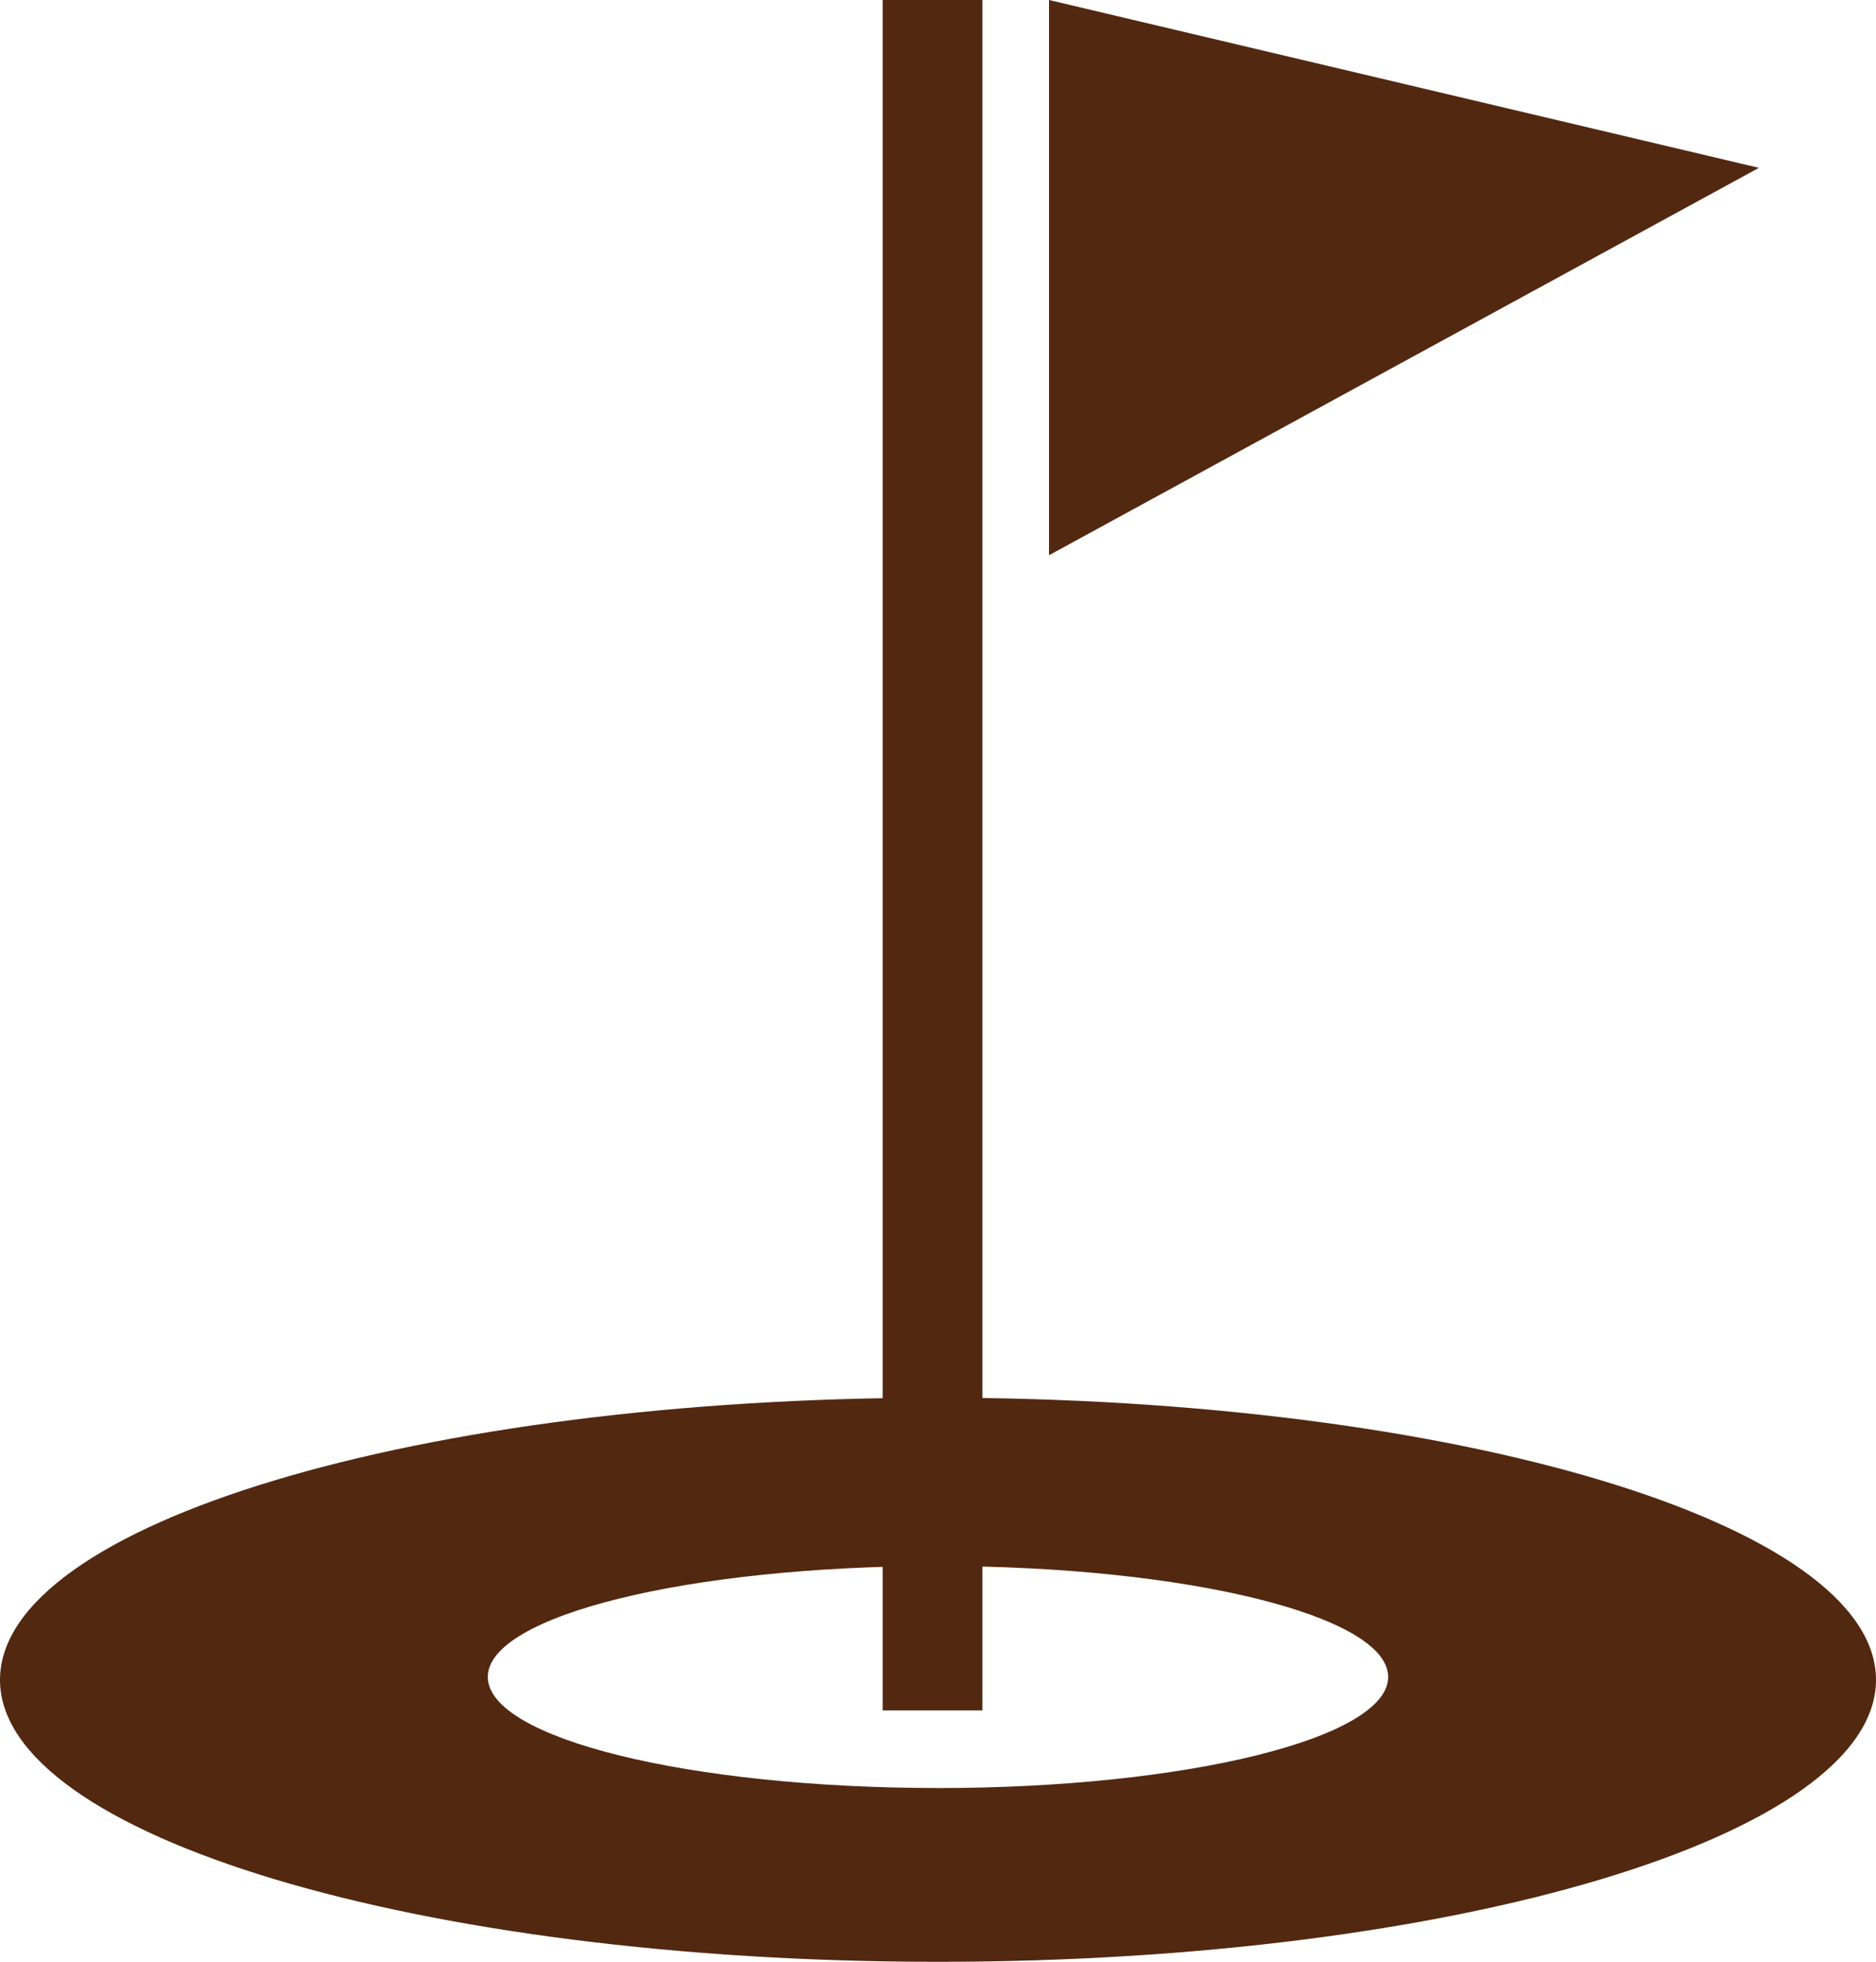
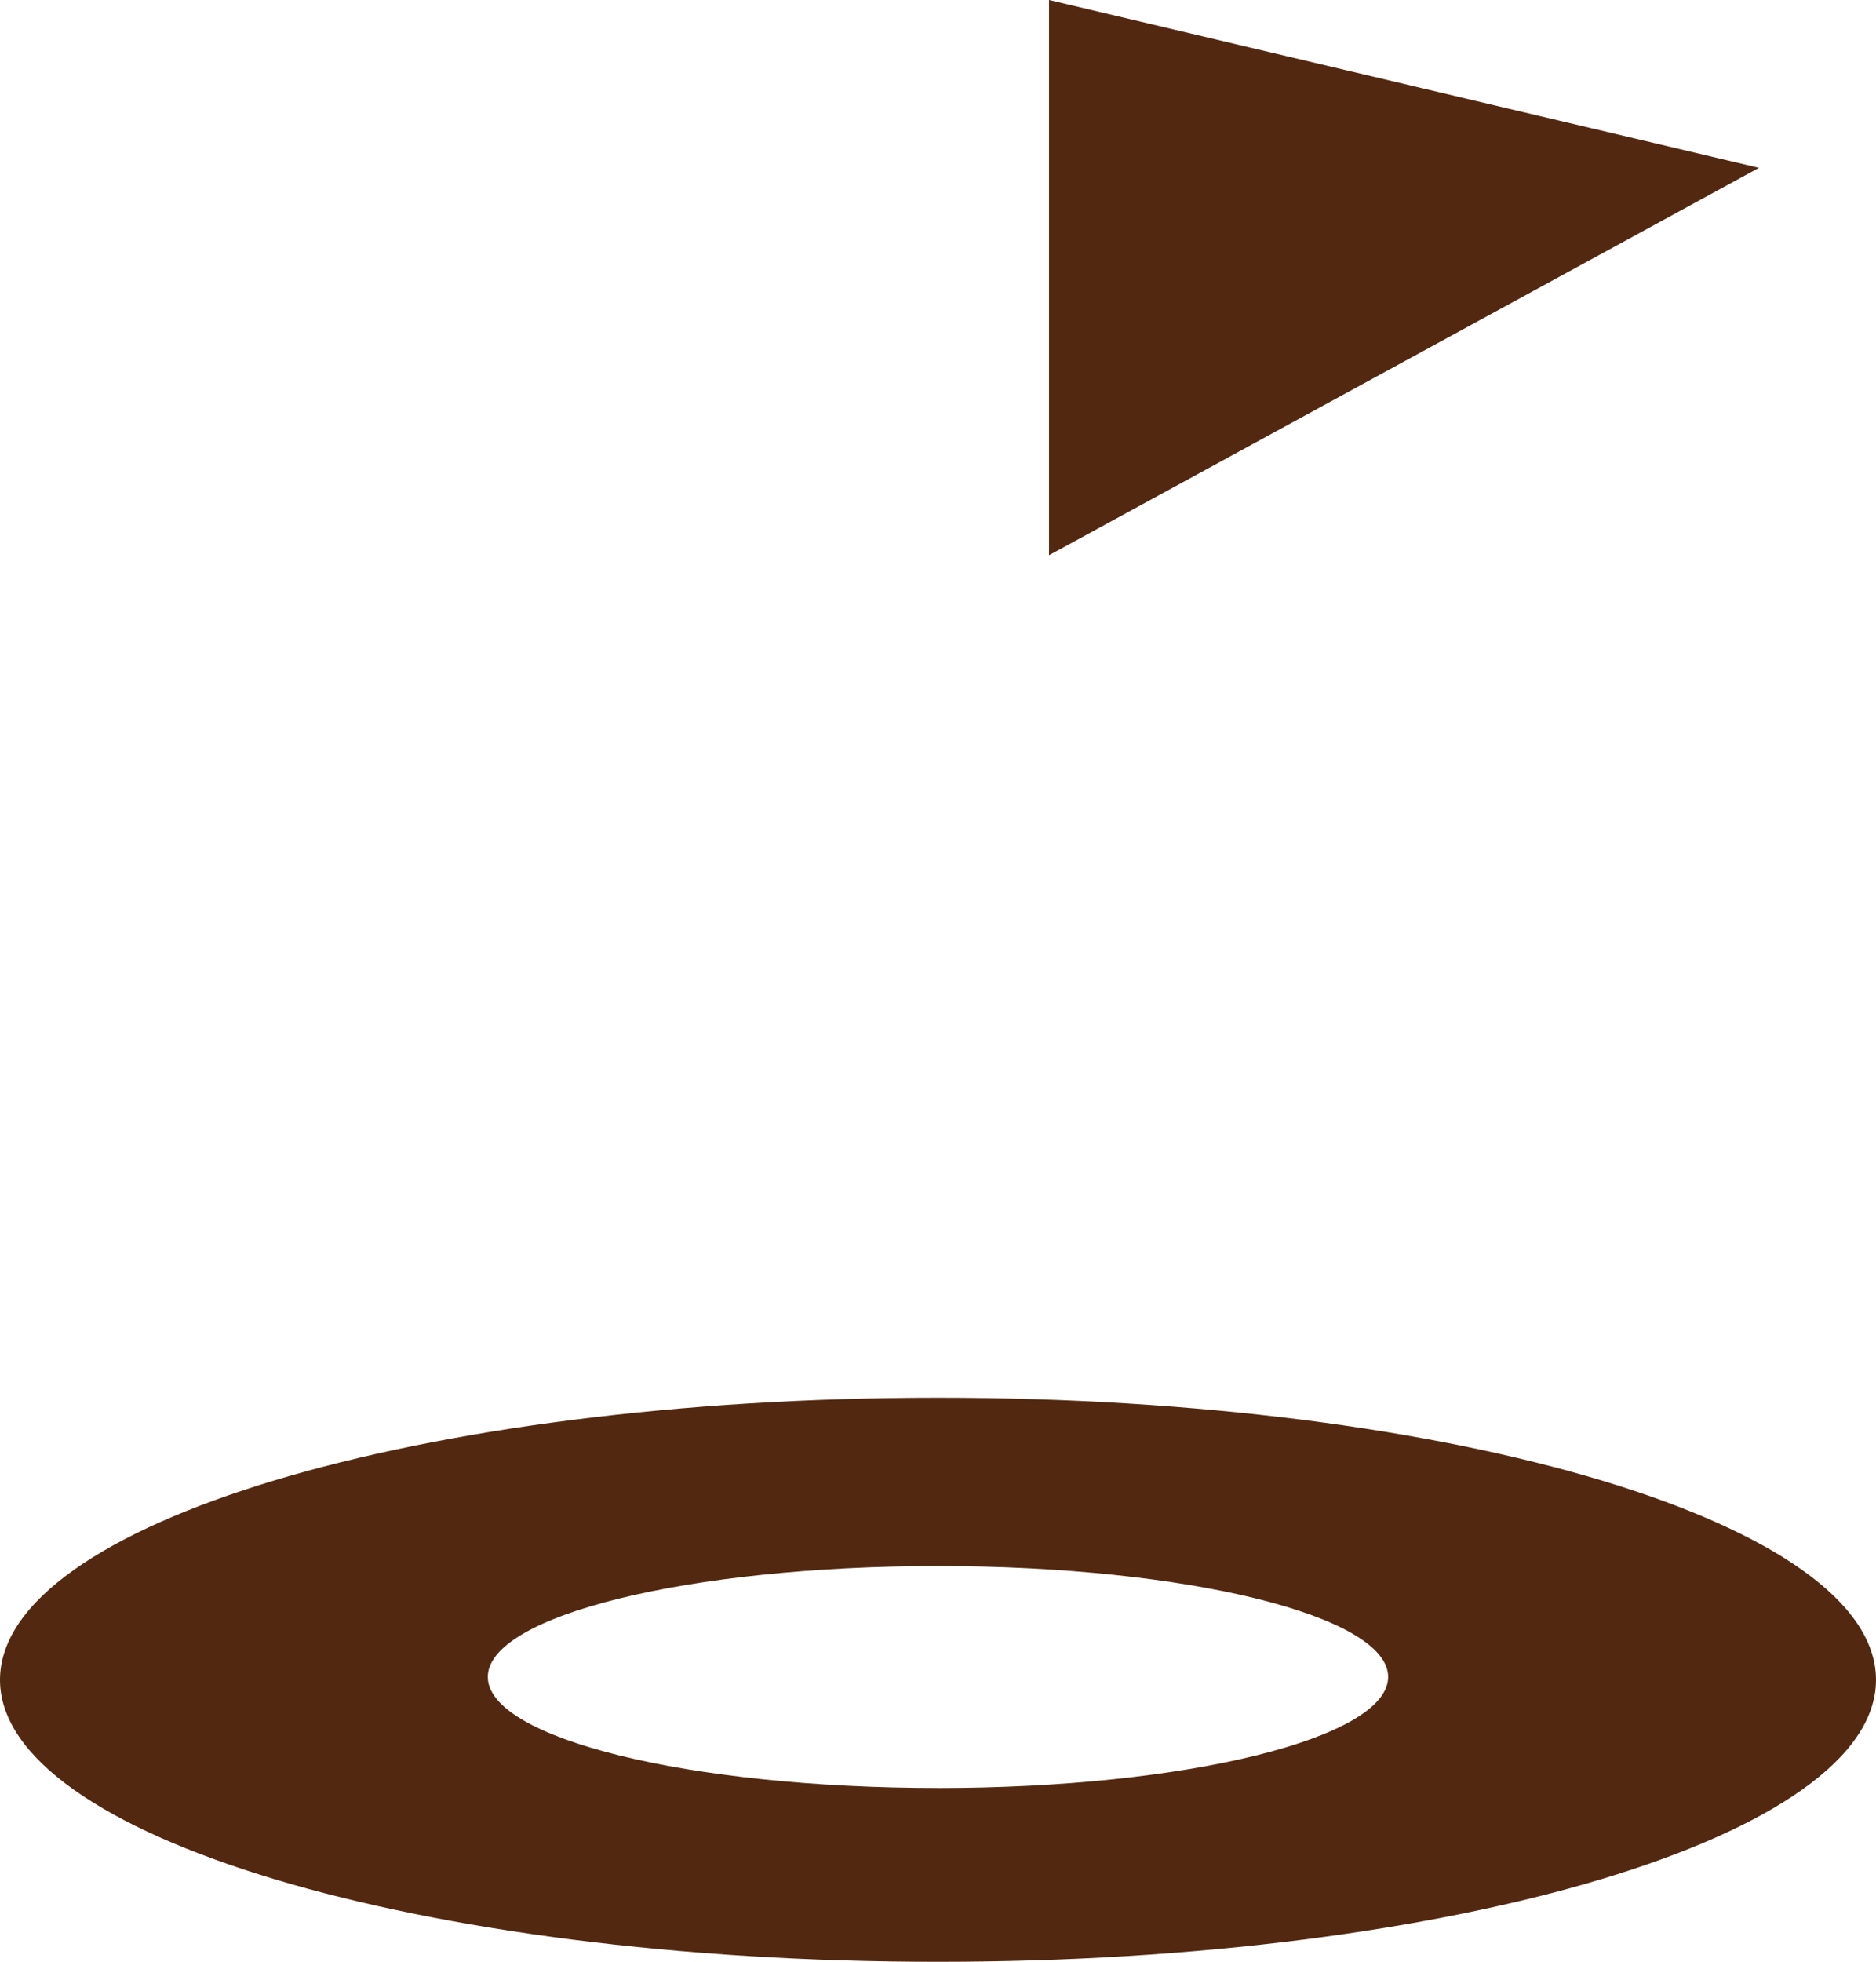
<svg xmlns="http://www.w3.org/2000/svg" width="47.781" height="49.936" viewBox="0 0 47.781 49.936">
  <g id="GOLF" transform="translate(-208.5 -200.94)">
    <path id="Path_1372" data-name="Path 1372" d="M232.389,450.39c-13.193,0-23.889,3.215-23.889,7.182s10.7,7.177,23.889,7.177,23.892-3.213,23.892-7.177S245.585,450.39,232.389,450.39Zm0,9.935c-6.333,0-11.465-1.263-11.465-2.827s5.132-2.823,11.465-2.823,11.467,1.267,11.467,2.823S238.722,460.326,232.389,460.326Z" transform="translate(0 -213.873)" fill="#522810" />
    <path id="Path_1373" data-name="Path 1373" d="M395.84,200.94v14.133l18.081-9.861Z" transform="translate(-160.622)" fill="#522810" />
-     <path id="Path_1374" data-name="Path 1374" d="M366.13,200.94h2.541v43.536H366.13Z" transform="translate(-135.149)" fill="#522810" />
    <path id="Path_1375" data-name="Path 1375" d="M375.1,536.99a2.534,2.534,0,0,1-.227.15c-.043.044-.085.092-.128.135Z" transform="translate(-142.532 -288.123)" fill="#522810" />
  </g>
</svg>